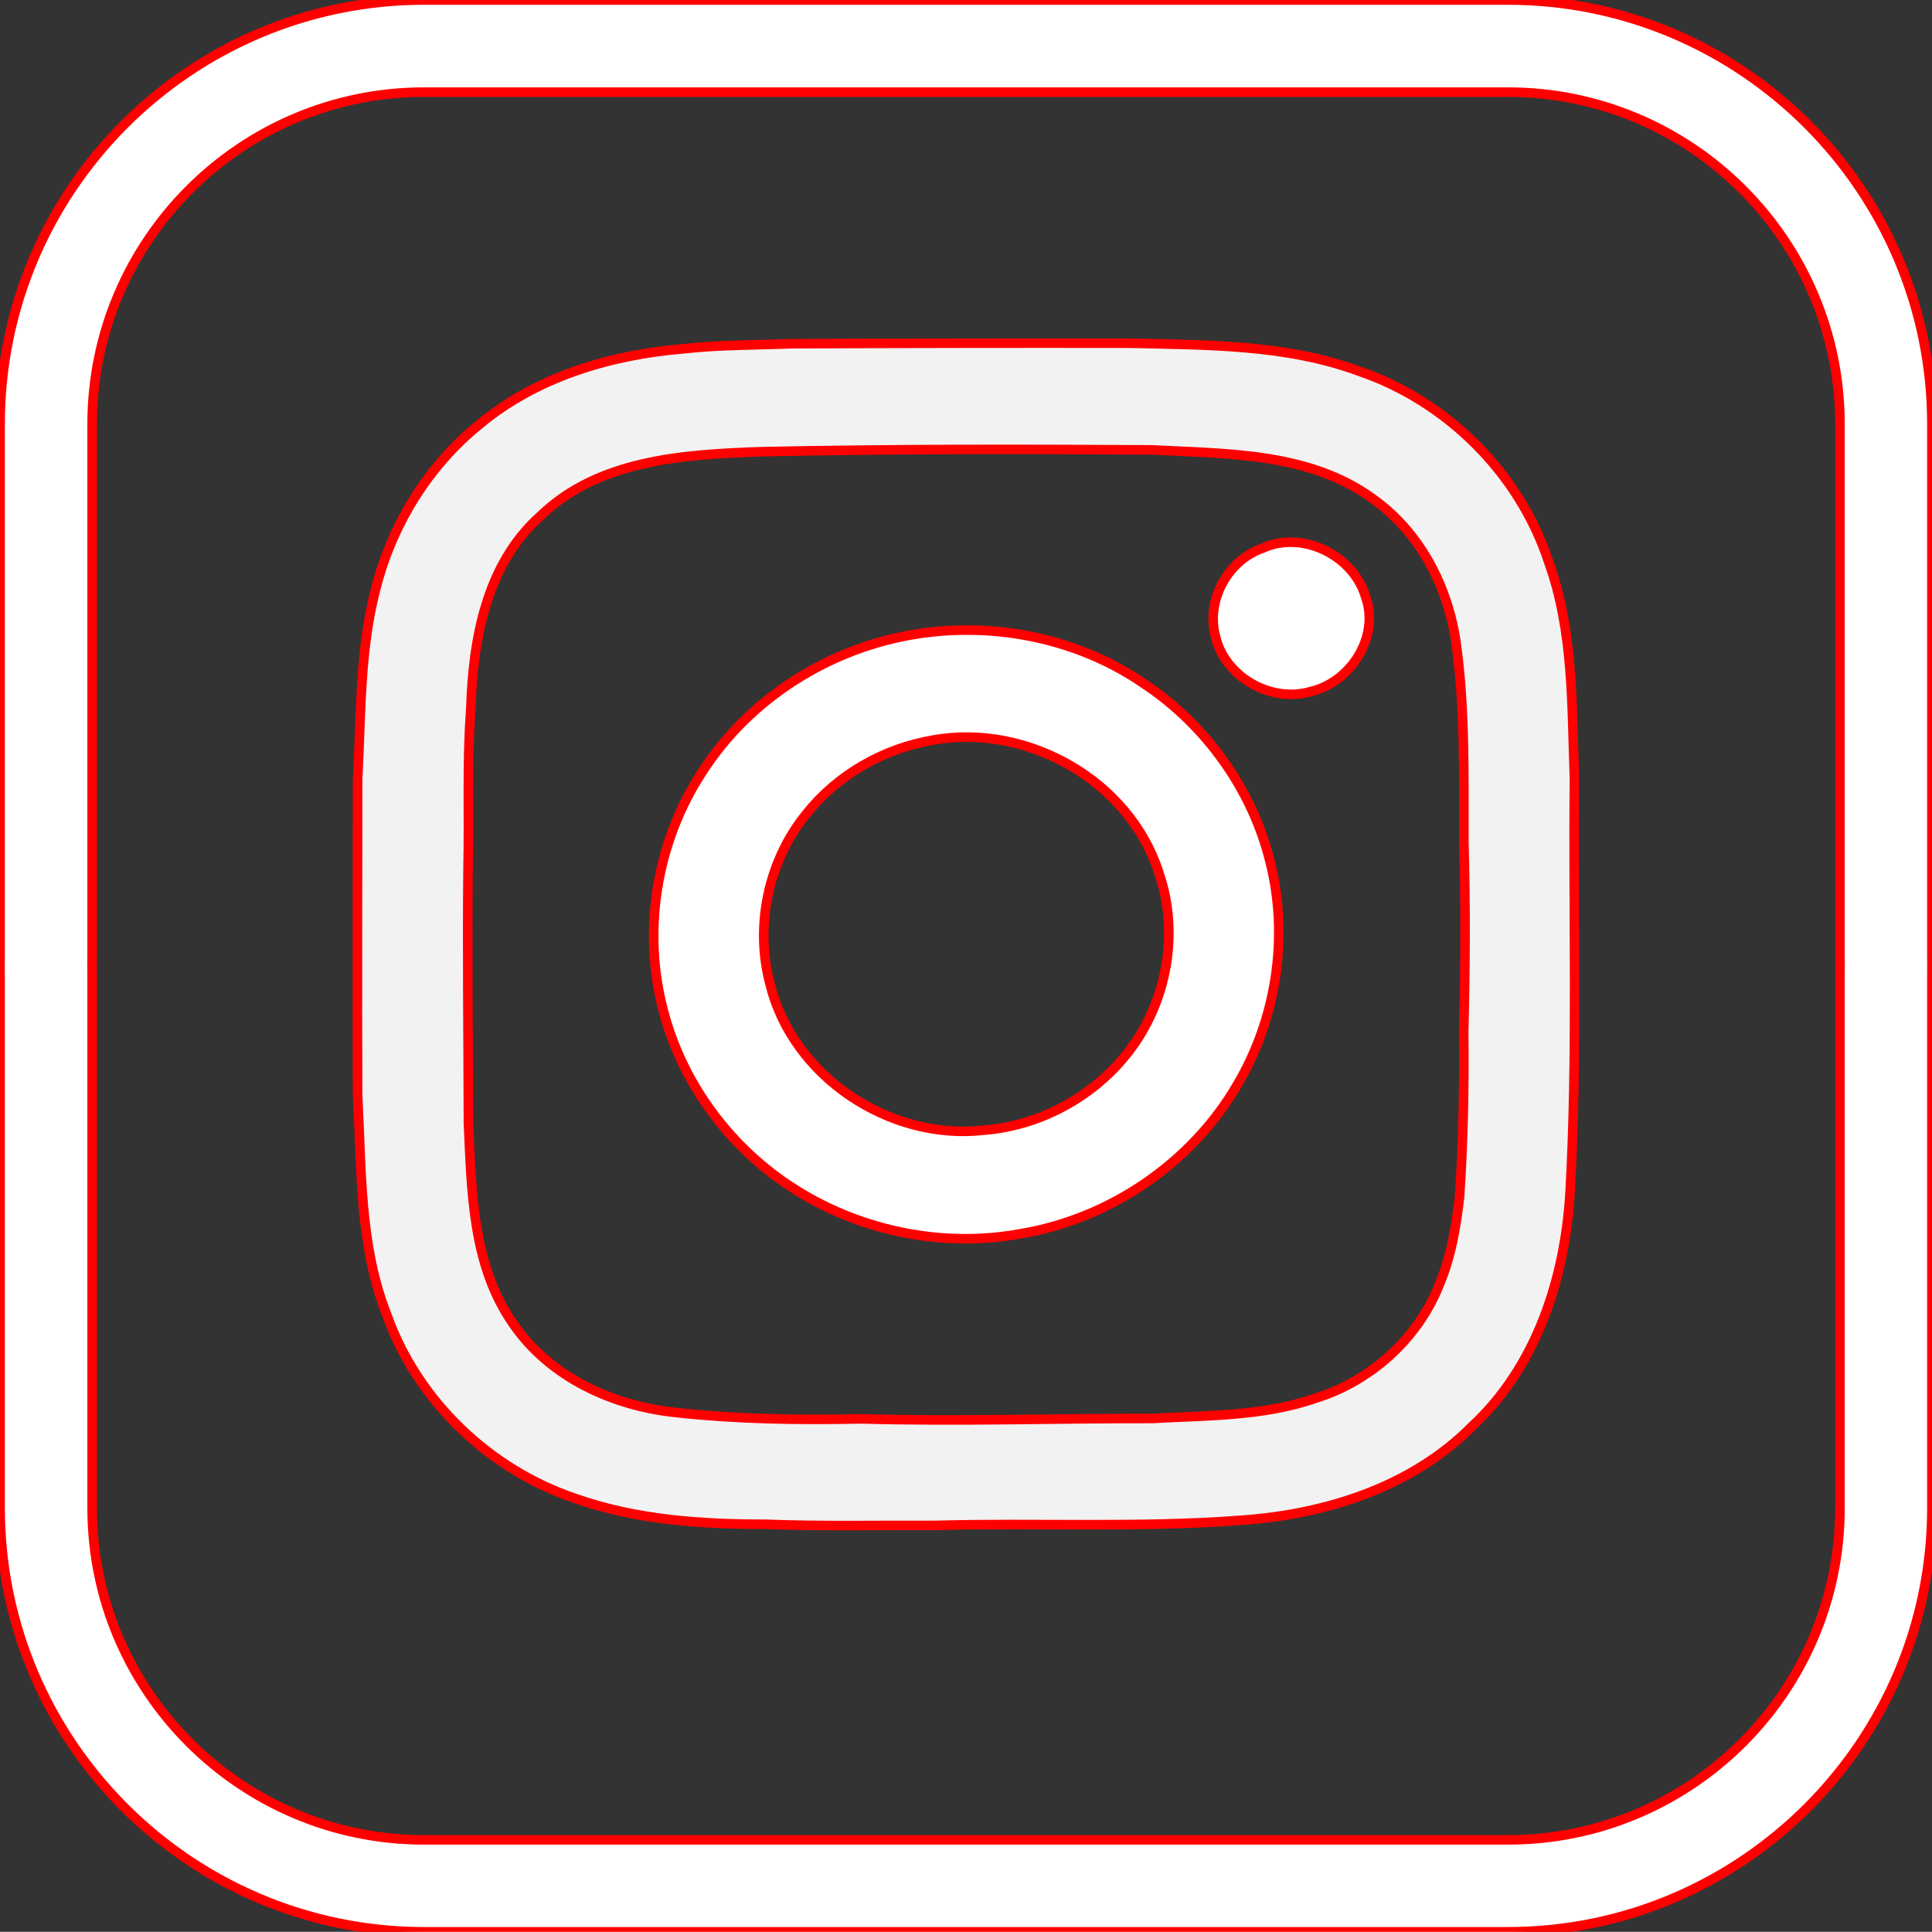
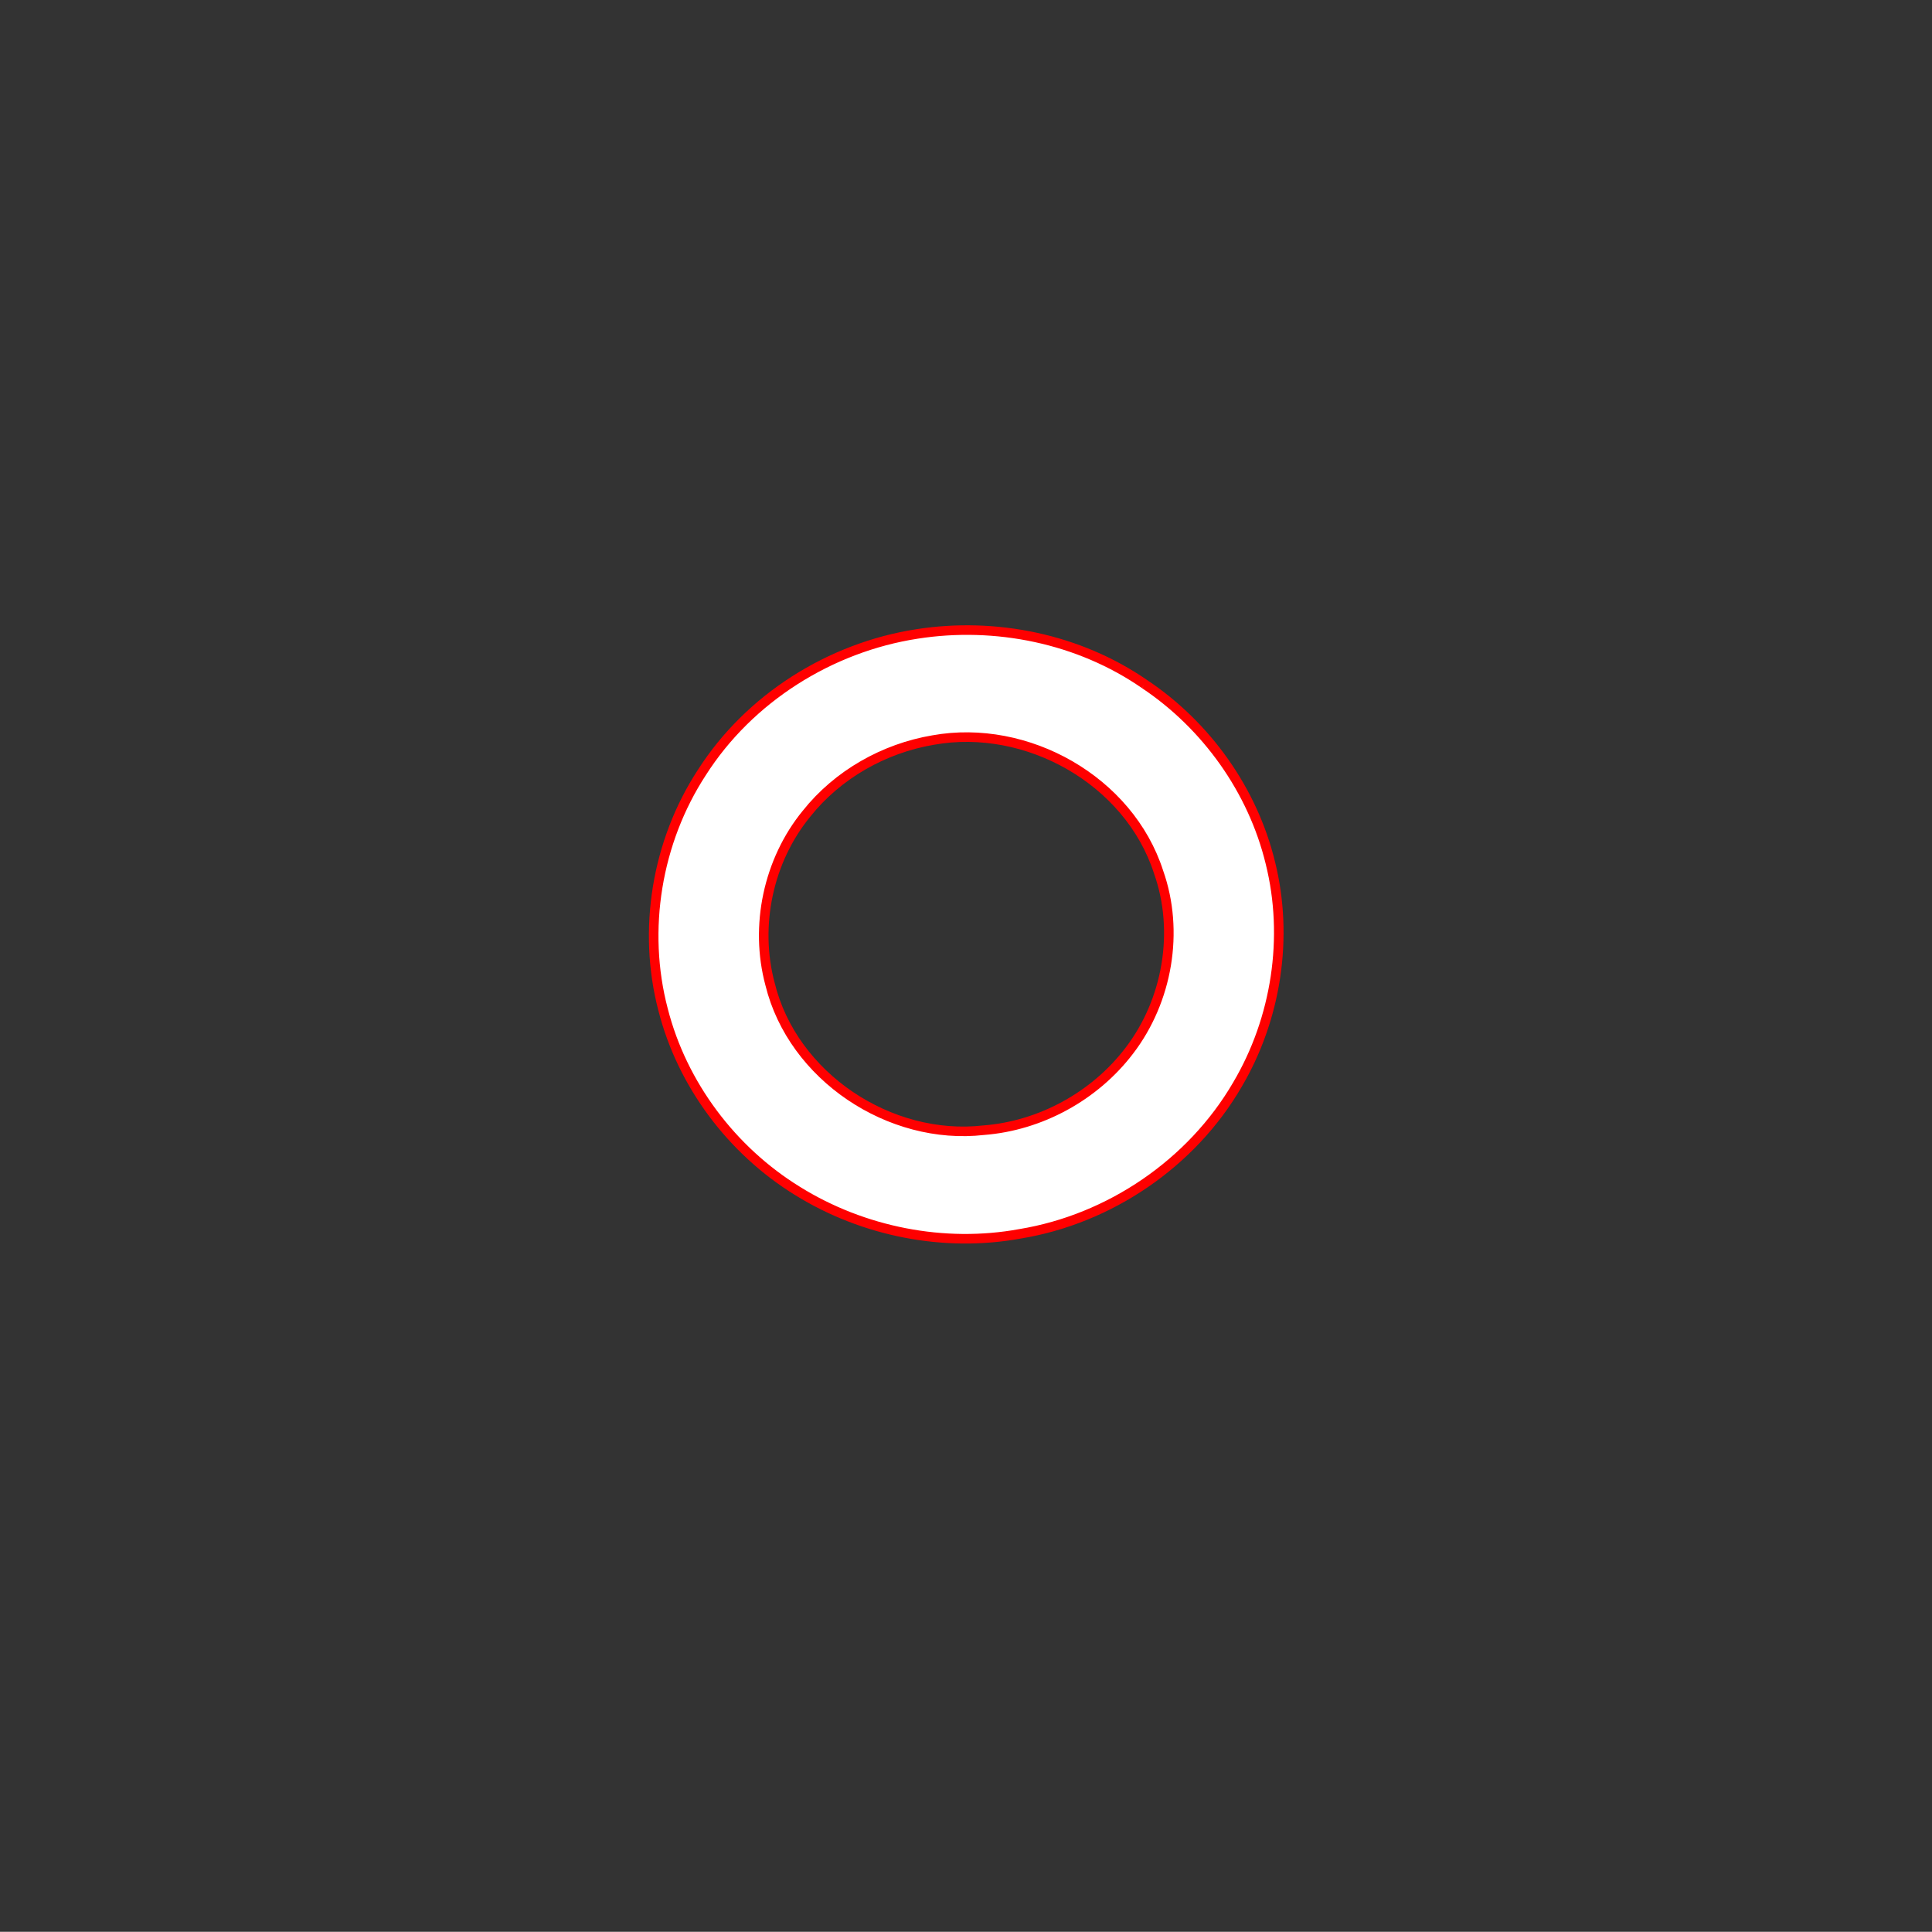
<svg xmlns="http://www.w3.org/2000/svg" version="1.1" id="Laag_1" x="0px" y="0px" viewBox="0 0 202.14 202.12" style="enable-background:new 0 0 202.14 202.12;" xml:space="preserve">
  <rect x="0" y="0" width="202.14" height="202.12" fill="#333333" stroke="none" />
  <style type="text/css">
	.st0{fill:#F2F2F2;stroke:#FF0000;stroke-miterlimit:10;}
	.st1{fill:#FFFFFF;stroke:#FF0000;stroke-miterlimit:10;}
</style>
  <g>
-     <path class="st0" d="M164.73,81.48c-0.29-7.63-0.07-15.5-2.73-22.78c-3.05-9.24-10.66-16.77-19.85-19.88   c-7.61-2.8-15.82-2.71-23.8-2.91c-11.83-0.02-23.65,0-35.47,0.05c-3.78,0.15-7.57,0.11-11.35,0.53c-7.63,0.63-15.4,2.93-21.36,7.91   C44.77,48.77,41,54.92,39.31,61.62c-1.7,6.47-1.52,13.22-1.89,19.84c0,11.08-0.06,22.17,0,33.25c0.42,7.68,0.18,15.61,3.06,22.89   c3.2,8.96,10.73,16.16,19.71,19.18c6.38,2.25,13.21,2.7,19.92,2.7c5.91,0.23,11.83,0.09,17.74,0.12   c10.67-0.29,21.37,0.27,32.02-0.54c8.77-0.61,17.79-3.43,24.11-9.79c6.8-6.28,9.79-15.6,10.3-24.64   C165.08,110.28,164.58,95.88,164.73,81.48z M152.71,125.22c-0.37,3.2-0.91,6.41-2.2,9.38c-2.25,5.53-7.12,9.89-12.8,11.67   c-5.49,1.93-11.38,1.81-17.12,2.14c-10.17-0.02-20.34,0.33-30.51,0.04c-6.48,0.14-12.99,0.04-19.44-0.67   c-6.61-0.7-13.2-3.74-17.01-9.36c-4.22-6.11-4.29-13.81-4.62-20.94c-0.02-8.88-0.13-17.75-0.04-26.63   c0.13-5.55-0.14-11.11,0.29-16.66c0.21-7.22,1.61-15.17,7.28-20.2c6.09-5.92,15.06-6.44,23.07-6.73   c13.64-0.29,27.28-0.27,40.93-0.19c7.86,0.42,16.47,0.26,23.12,5.13c4.92,3.51,7.86,9.2,8.69,15.11   c0.96,6.87,0.79,13.85,0.81,20.77c0.19,6.65,0.15,13.31-0.02,19.95C153.21,113.79,153.09,119.51,152.71,125.22z" />
-     <path class="st1" d="M132.09,57.36c-3.64,1.27-5.93,5.47-4.92,9.22c0.97,4.26,5.85,7.02,10.02,5.76c4.13-0.98,7.16-5.7,5.71-9.83   C141.67,58.14,136.29,55.43,132.09,57.36z" />
-     <path class="st1" d="M119.76,71.58c-6.86-4.75-15.59-6.54-23.82-5.25c-9.08,1.4-17.55,6.72-22.51,14.5   c-4.72,7.23-6.25,16.46-4.05,24.82c2,7.83,7.2,14.73,14.07,18.96c6.86,4.26,15.33,5.94,23.28,4.48   c9.36-1.54,17.94-7.37,22.72-15.58c4.09-6.91,5.41-15.44,3.46-23.25C131.07,82.69,126.24,75.91,119.76,71.58z M118.15,109.94   c-3.61,4.74-9.28,7.85-15.23,8.31c-9.82,1.12-19.98-5.61-22.35-15.28c-1.64-6.1-0.19-12.94,3.81-17.83   c3.26-4.1,8.1-6.84,13.25-7.71c9.82-1.77,20.5,4.22,23.59,13.81C123.42,97.45,122.16,104.71,118.15,109.94z" />
+     <path class="st1" d="M119.76,71.58c-6.86-4.75-15.59-6.54-23.82-5.25c-9.08,1.4-17.55,6.72-22.51,14.5   c-4.72,7.23-6.25,16.46-4.05,24.82c2,7.83,7.2,14.73,14.07,18.96c6.86,4.26,15.33,5.94,23.28,4.48   c9.36-1.54,17.94-7.37,22.72-15.58c4.09-6.91,5.41-15.44,3.46-23.25C131.07,82.69,126.24,75.91,119.76,71.58M118.15,109.94   c-3.61,4.74-9.28,7.85-15.23,8.31c-9.82,1.12-19.98-5.61-22.35-15.28c-1.64-6.1-0.19-12.94,3.81-17.83   c3.26-4.1,8.1-6.84,13.25-7.71c9.82-1.77,20.5,4.22,23.59,13.81C123.42,97.45,122.16,104.71,118.15,109.94z" />
  </g>
-   <path class="st1" d="M202.13,99.56v-55.2C202.13,19.9,182.23,0,157.77,0H44.37C19.91,0,0.01,19.9,0.01,44.36v55.23  c-0.01,0.96-0.01,1.9,0,2.78v55.4c0,24.45,19.9,44.35,44.36,44.35h113.4c24.46,0,44.36-19.9,44.36-44.35V102.5  C202.14,101.52,202.14,100.54,202.13,99.56z M192.51,102.39v55.39c0,19.15-15.58,34.72-34.74,34.72H44.37  c-19.15,0-34.73-15.58-34.73-34.72v-55.43l0-0.07c-0.01-0.82-0.01-1.69,0-2.58l0-55.32c0-19.15,15.58-34.74,34.73-34.74h113.4  c19.15,0,34.74,15.58,34.74,34.74V99.6v0.07C192.52,100.57,192.52,101.49,192.51,102.39z" />
</svg>